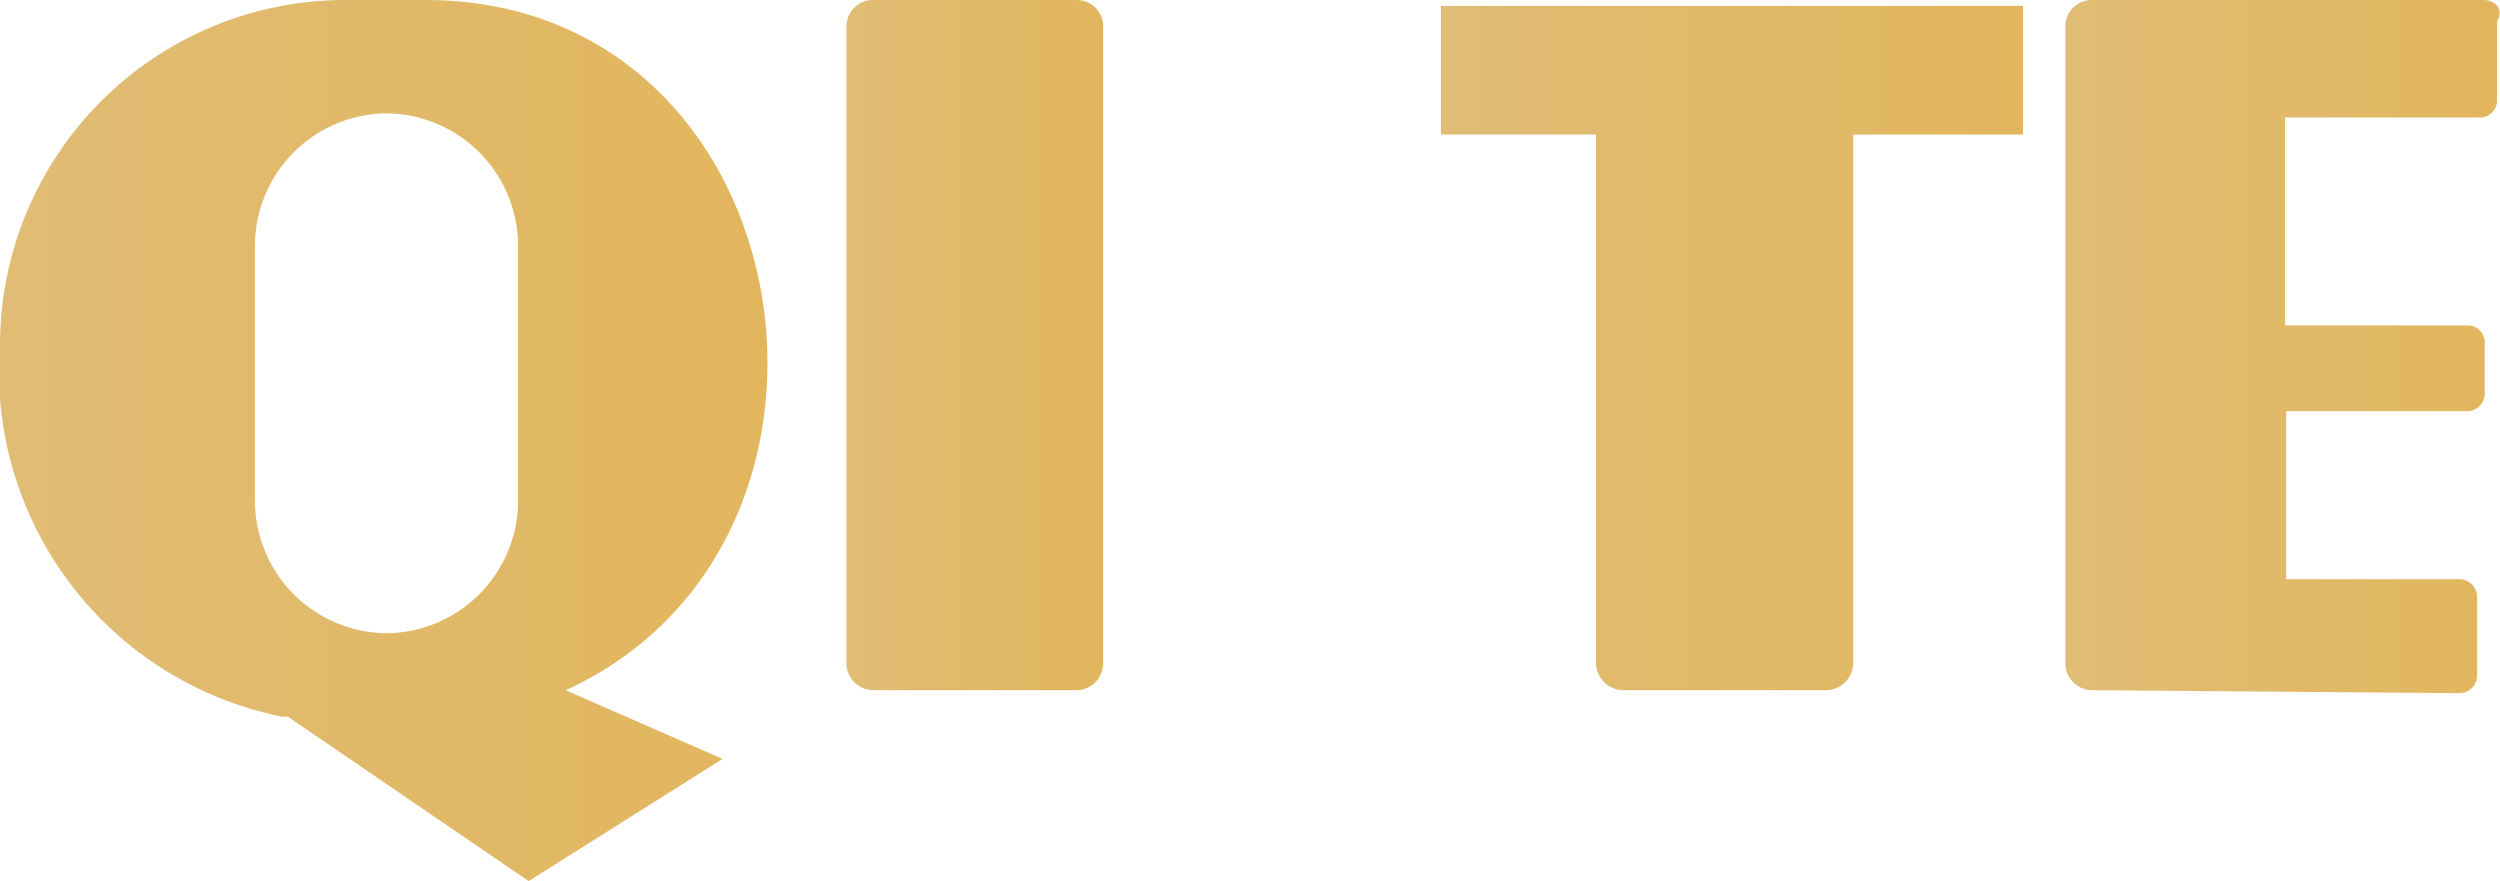
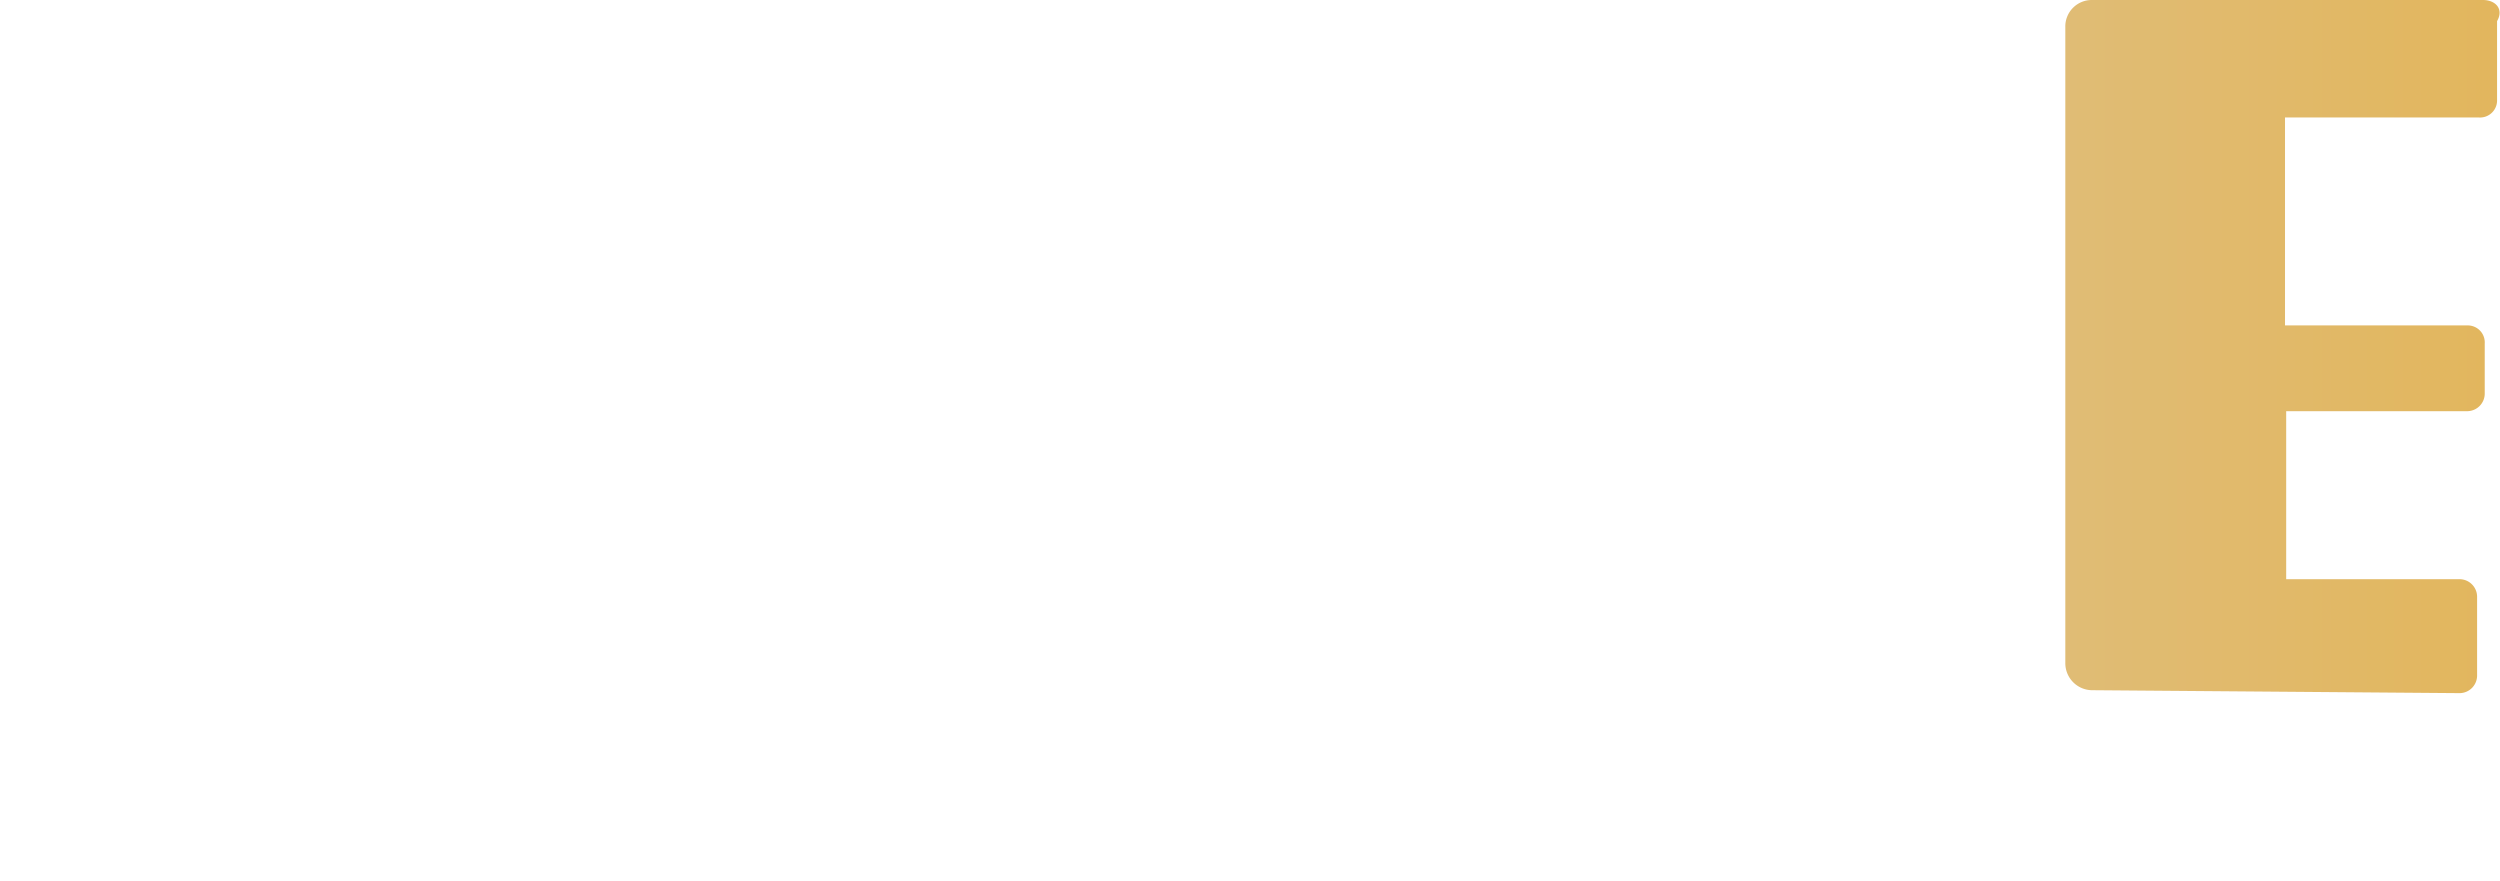
<svg xmlns="http://www.w3.org/2000/svg" xmlns:xlink="http://www.w3.org/1999/xlink" viewBox="0 0 42.56 15">
  <defs>
    <style>.cls-1{fill:url(#Gradiente_sem_nome_4);}.cls-2{fill:url(#Gradiente_sem_nome_4-2);}.cls-3{fill:url(#Gradiente_sem_nome_4-3);}.cls-4{fill:url(#Gradiente_sem_nome_4-4);}</style>
    <linearGradient id="Gradiente_sem_nome_4" x1="14.47" y1="67.03" x2="18.77" y2="67.03" gradientTransform="matrix(1, 0, 0, -1, 0, 72.9)" gradientUnits="userSpaceOnUse">
      <stop offset="0" stop-color="#e0bc75" />
      <stop offset="1" stop-color="#e2b65d" />
    </linearGradient>
    <linearGradient id="Gradiente_sem_nome_4-2" x1="0.03" y1="65.4" x2="13.13" y2="65.4" xlink:href="#Gradiente_sem_nome_4" />
    <linearGradient id="Gradiente_sem_nome_4-3" x1="24.55" y1="66.98" x2="34.39" y2="66.98" xlink:href="#Gradiente_sem_nome_4" />
    <linearGradient id="Gradiente_sem_nome_4-4" x1="35.21" y1="67" x2="42.61" y2="67" xlink:href="#Gradiente_sem_nome_4" />
  </defs>
  <g id="Camada_2" data-name="Camada 2">
    <g id="Camada_1-2" data-name="Camada 1">
-       <path class="cls-1" d="M18.32,0H14.87a.45.45,0,0,0-.46.46V11.29a.46.46,0,0,0,.46.46h3.45a.46.46,0,0,0,.46-.46V.46A.45.45,0,0,0,18.32,0Z" />
-       <path class="cls-2" d="M7.24,0H5.87A5.88,5.88,0,0,0,0,5.85,6,6,0,0,0,4.8,12.2h.1L9,15l3.3-2.08L9.63,11.75C15.19,9.21,13.72,0,7.24,0ZM8.82,8.54a2.26,2.26,0,0,1-2.24,2.24h0A2.26,2.26,0,0,1,4.34,8.54V4.17A2.26,2.26,0,0,1,6.58,1.93h0A2.26,2.26,0,0,1,8.82,4.17Z" />
-       <path class="cls-3" d="M24.53,2.29h2.64v9a.47.47,0,0,0,.46.46h3.46a.47.47,0,0,0,.46-.46v-9h2.89V.1H24.53Z" />
      <path class="cls-4" d="M42.27,0H35.61a.45.45,0,0,0-.45.46V11.29a.46.46,0,0,0,.45.46l6.26.05a.3.3,0,0,0,.3-.31V10.17a.3.3,0,0,0-.3-.31H38.92V7H42a.3.3,0,0,0,.3-.31V5.85a.29.29,0,0,0-.3-.31h-3.1V2h3.3a.29.29,0,0,0,.31-.3V.36C42.63.15,42.48,0,42.27,0Z" />
    </g>
  </g>
</svg>